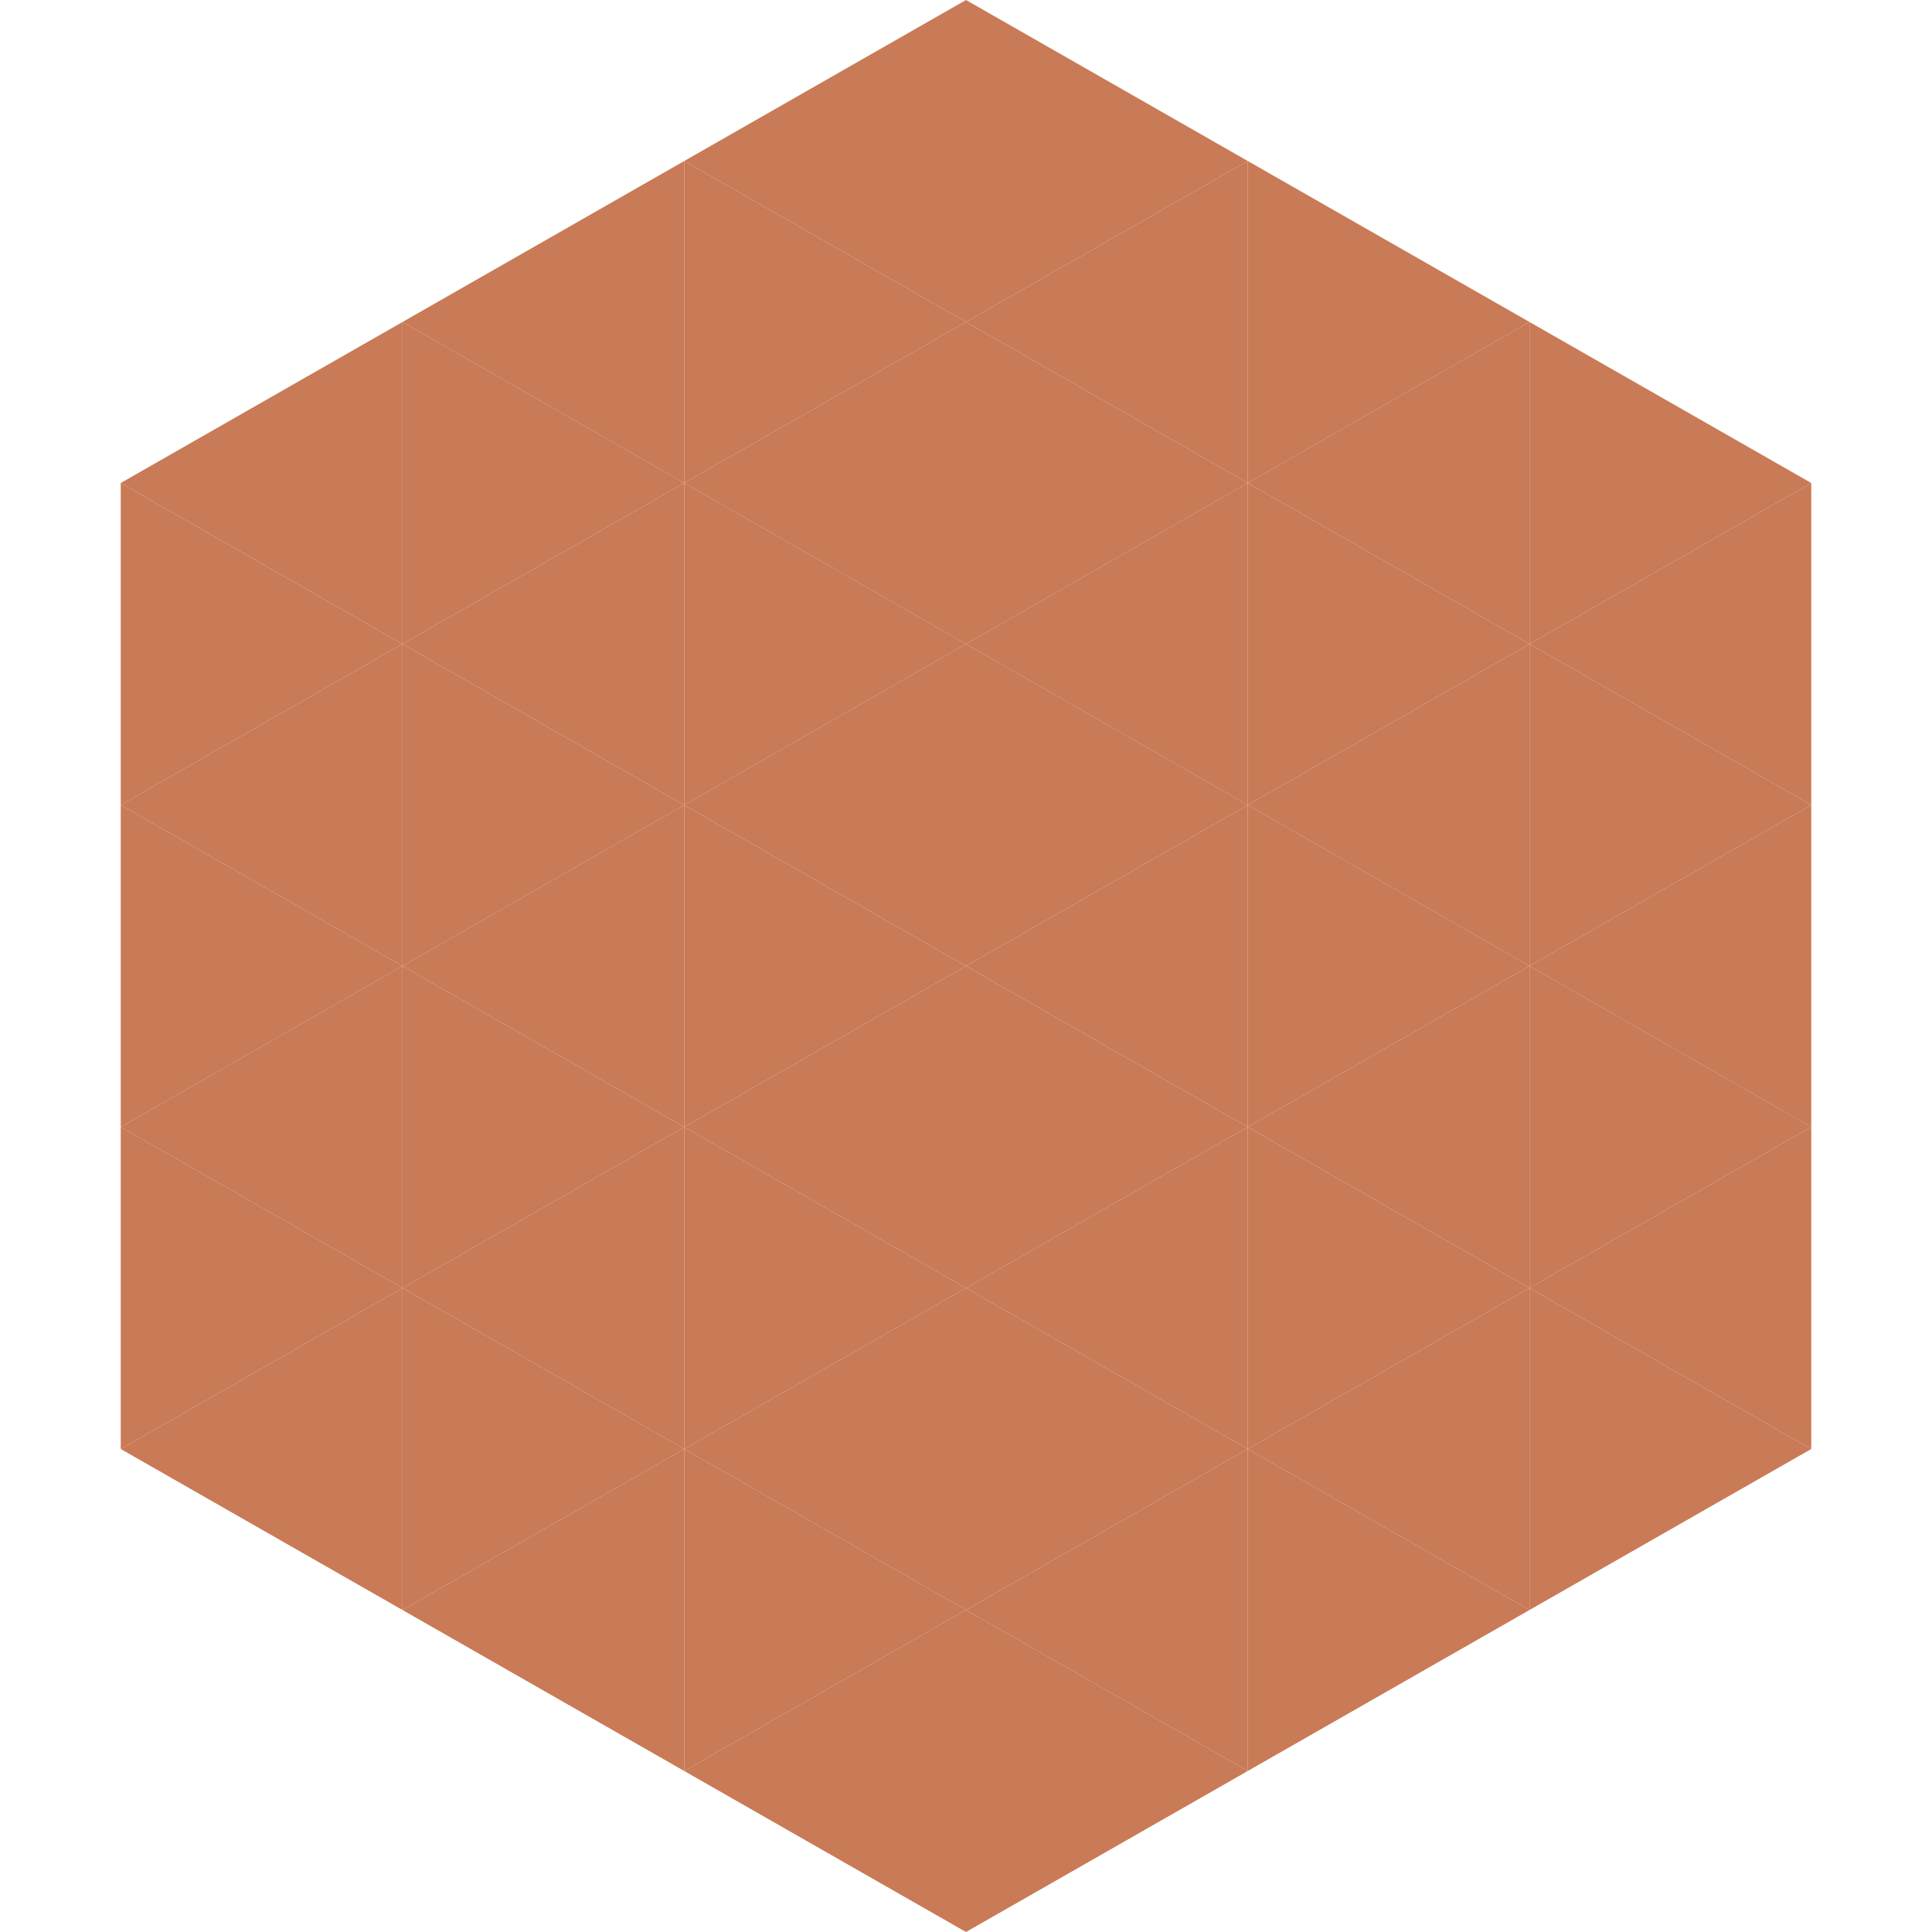
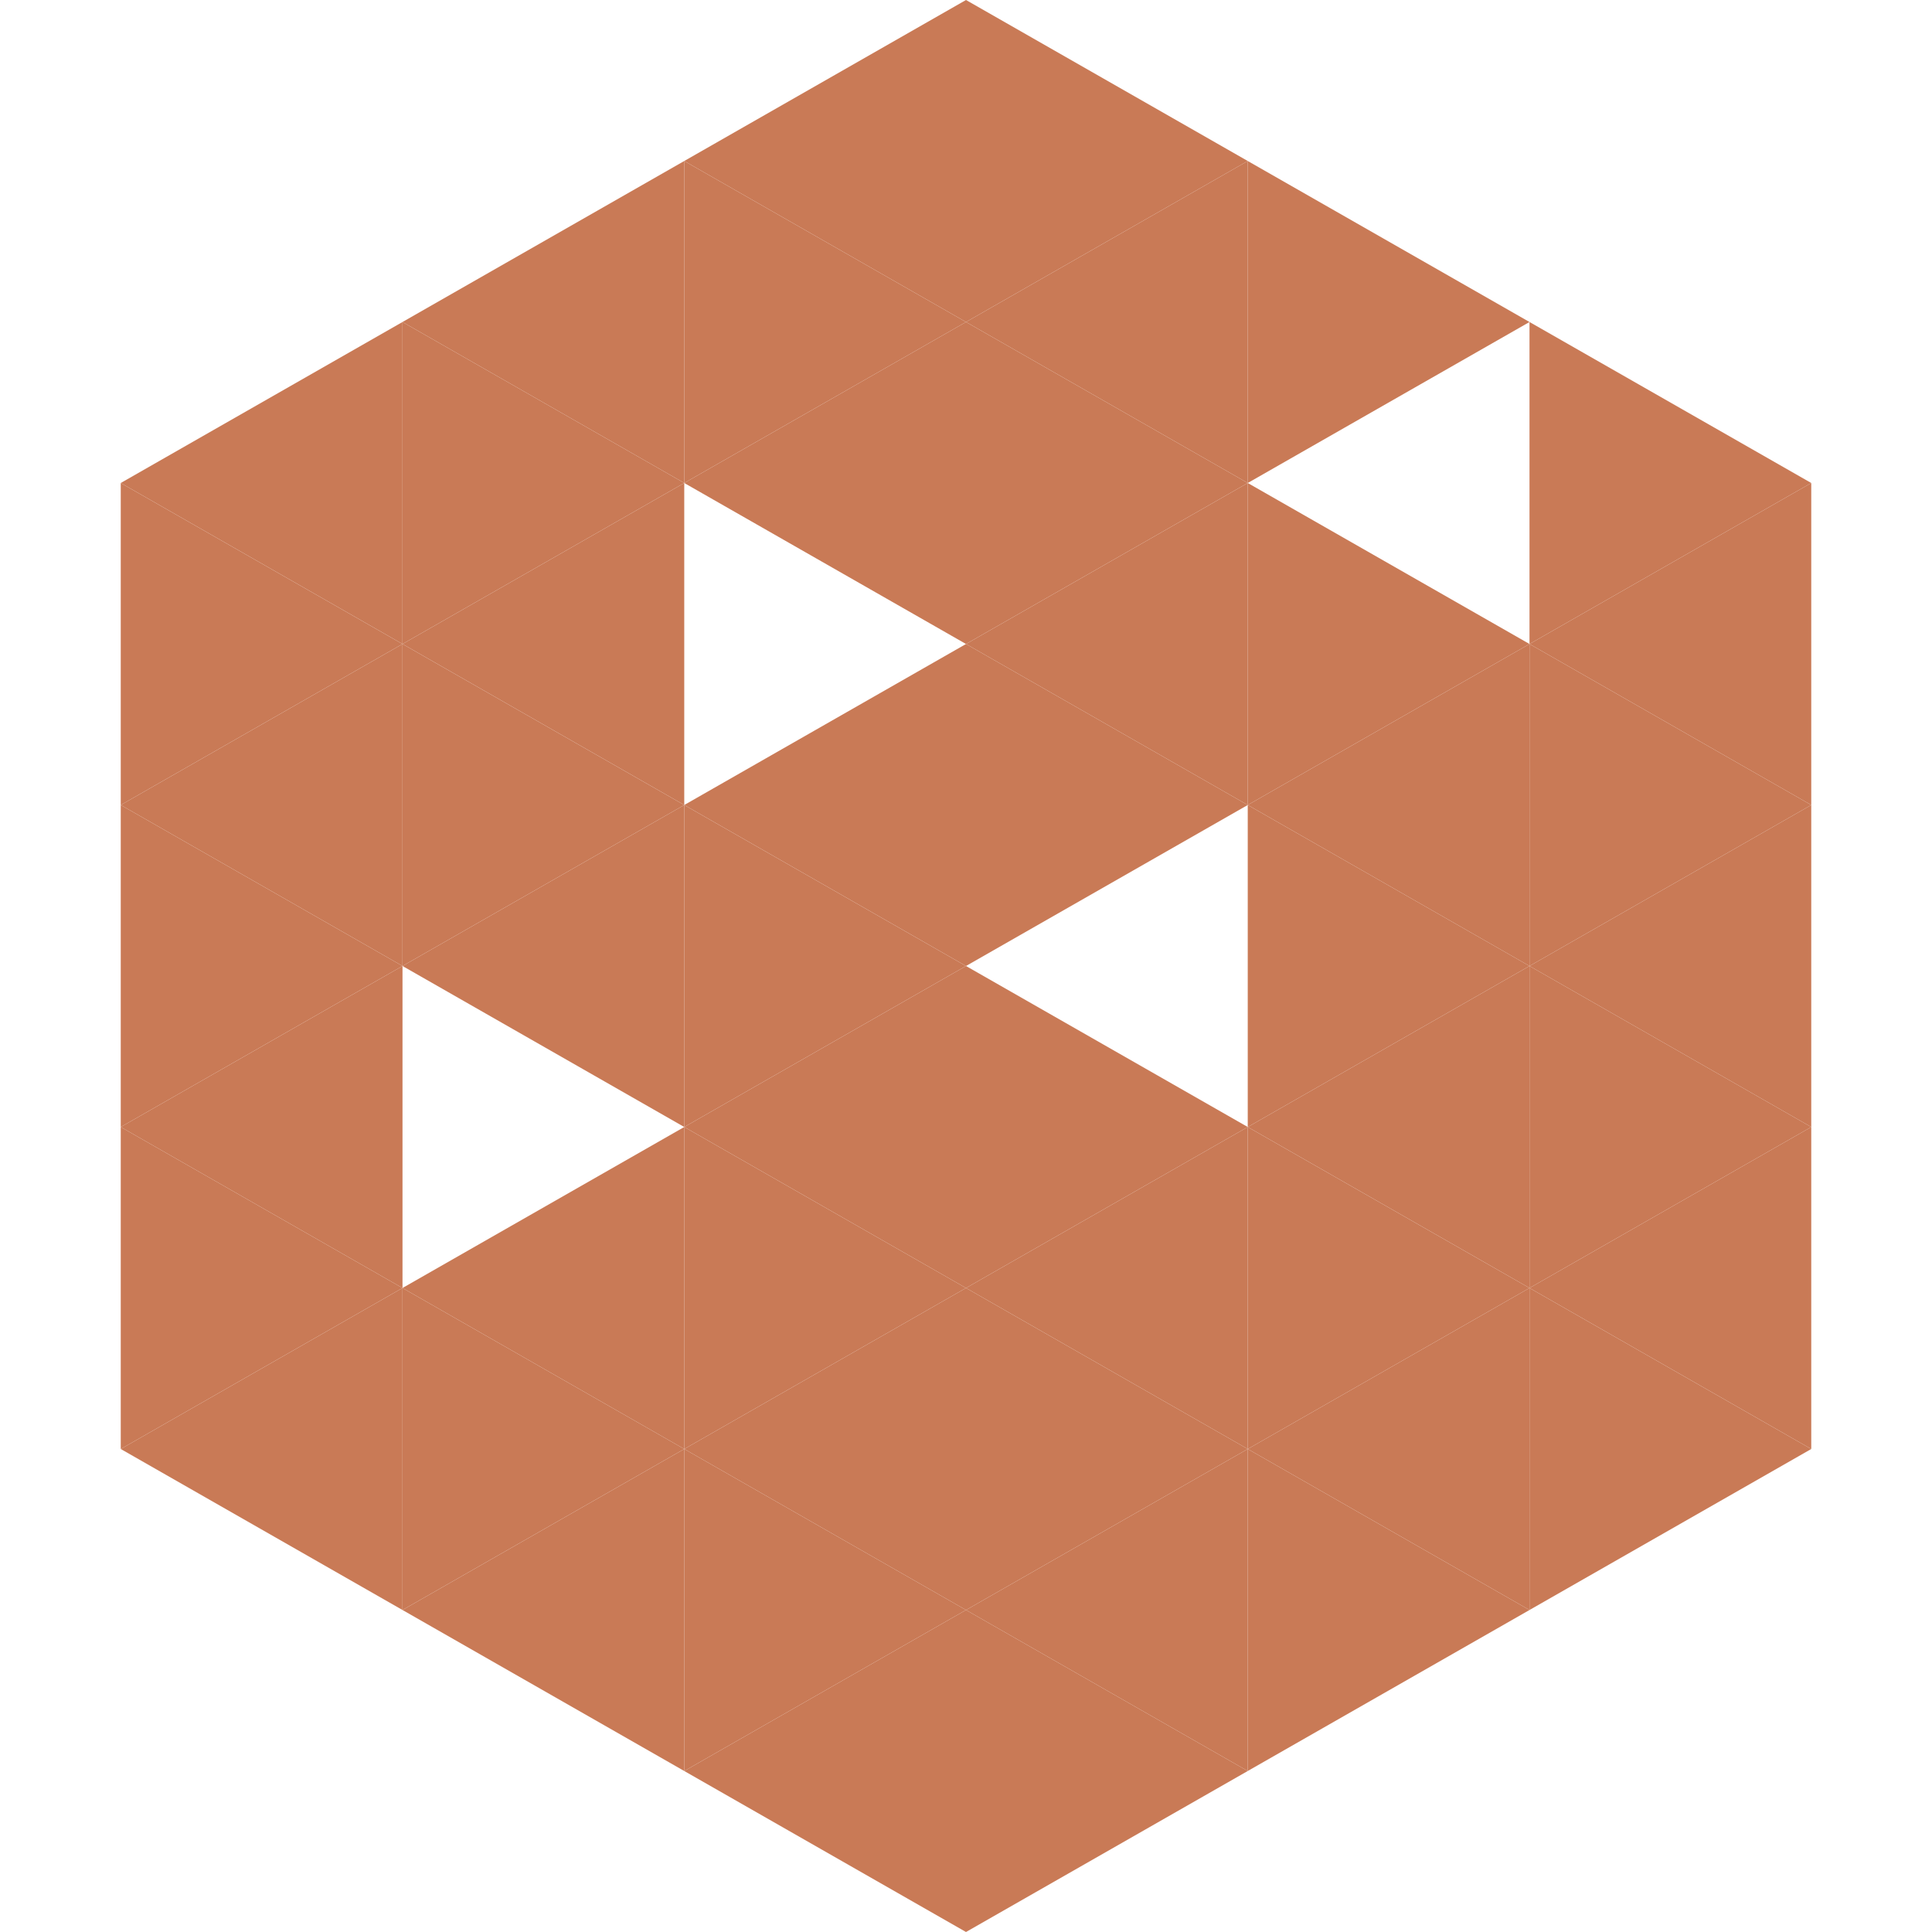
<svg xmlns="http://www.w3.org/2000/svg" width="240" height="240">
  <polygon points="50,40 15,60 50,80" style="fill:rgb(201,122,86)" />
  <polygon points="190,40 225,60 190,80" style="fill:rgb(201,122,86)" />
  <polygon points="15,60 50,80 15,100" style="fill:rgb(201,122,86)" />
  <polygon points="225,60 190,80 225,100" style="fill:rgb(201,122,86)" />
  <polygon points="50,80 15,100 50,120" style="fill:rgb(201,122,86)" />
  <polygon points="190,80 225,100 190,120" style="fill:rgb(201,122,86)" />
  <polygon points="15,100 50,120 15,140" style="fill:rgb(201,122,86)" />
  <polygon points="225,100 190,120 225,140" style="fill:rgb(201,122,86)" />
  <polygon points="50,120 15,140 50,160" style="fill:rgb(201,122,86)" />
  <polygon points="190,120 225,140 190,160" style="fill:rgb(201,122,86)" />
  <polygon points="15,140 50,160 15,180" style="fill:rgb(201,122,86)" />
  <polygon points="225,140 190,160 225,180" style="fill:rgb(201,122,86)" />
  <polygon points="50,160 15,180 50,200" style="fill:rgb(201,122,86)" />
  <polygon points="190,160 225,180 190,200" style="fill:rgb(201,122,86)" />
  <polygon points="15,180 50,200 15,220" style="fill:rgb(255,255,255); fill-opacity:0" />
  <polygon points="225,180 190,200 225,220" style="fill:rgb(255,255,255); fill-opacity:0" />
  <polygon points="50,0 85,20 50,40" style="fill:rgb(255,255,255); fill-opacity:0" />
  <polygon points="190,0 155,20 190,40" style="fill:rgb(255,255,255); fill-opacity:0" />
  <polygon points="85,20 50,40 85,60" style="fill:rgb(201,122,86)" />
  <polygon points="155,20 190,40 155,60" style="fill:rgb(201,122,86)" />
  <polygon points="50,40 85,60 50,80" style="fill:rgb(201,122,86)" />
-   <polygon points="190,40 155,60 190,80" style="fill:rgb(201,122,86)" />
  <polygon points="85,60 50,80 85,100" style="fill:rgb(201,122,86)" />
  <polygon points="155,60 190,80 155,100" style="fill:rgb(201,122,86)" />
  <polygon points="50,80 85,100 50,120" style="fill:rgb(201,122,86)" />
  <polygon points="190,80 155,100 190,120" style="fill:rgb(201,122,86)" />
  <polygon points="85,100 50,120 85,140" style="fill:rgb(201,122,86)" />
  <polygon points="155,100 190,120 155,140" style="fill:rgb(201,122,86)" />
-   <polygon points="50,120 85,140 50,160" style="fill:rgb(201,122,86)" />
  <polygon points="190,120 155,140 190,160" style="fill:rgb(201,122,86)" />
  <polygon points="85,140 50,160 85,180" style="fill:rgb(201,122,86)" />
  <polygon points="155,140 190,160 155,180" style="fill:rgb(201,122,86)" />
  <polygon points="50,160 85,180 50,200" style="fill:rgb(201,122,86)" />
  <polygon points="190,160 155,180 190,200" style="fill:rgb(201,122,86)" />
  <polygon points="85,180 50,200 85,220" style="fill:rgb(201,122,86)" />
  <polygon points="155,180 190,200 155,220" style="fill:rgb(201,122,86)" />
  <polygon points="120,0 85,20 120,40" style="fill:rgb(201,122,86)" />
  <polygon points="120,0 155,20 120,40" style="fill:rgb(201,122,86)" />
  <polygon points="85,20 120,40 85,60" style="fill:rgb(201,122,86)" />
  <polygon points="155,20 120,40 155,60" style="fill:rgb(201,122,86)" />
  <polygon points="120,40 85,60 120,80" style="fill:rgb(201,122,86)" />
  <polygon points="120,40 155,60 120,80" style="fill:rgb(201,122,86)" />
-   <polygon points="85,60 120,80 85,100" style="fill:rgb(201,122,86)" />
  <polygon points="155,60 120,80 155,100" style="fill:rgb(201,122,86)" />
  <polygon points="120,80 85,100 120,120" style="fill:rgb(201,122,86)" />
  <polygon points="120,80 155,100 120,120" style="fill:rgb(201,122,86)" />
  <polygon points="85,100 120,120 85,140" style="fill:rgb(201,122,86)" />
-   <polygon points="155,100 120,120 155,140" style="fill:rgb(201,122,86)" />
  <polygon points="120,120 85,140 120,160" style="fill:rgb(201,122,86)" />
  <polygon points="120,120 155,140 120,160" style="fill:rgb(201,122,86)" />
  <polygon points="85,140 120,160 85,180" style="fill:rgb(201,122,86)" />
  <polygon points="155,140 120,160 155,180" style="fill:rgb(201,122,86)" />
  <polygon points="120,160 85,180 120,200" style="fill:rgb(201,122,86)" />
  <polygon points="120,160 155,180 120,200" style="fill:rgb(201,122,86)" />
  <polygon points="85,180 120,200 85,220" style="fill:rgb(201,122,86)" />
  <polygon points="155,180 120,200 155,220" style="fill:rgb(201,122,86)" />
  <polygon points="120,200 85,220 120,240" style="fill:rgb(201,122,86)" />
  <polygon points="120,200 155,220 120,240" style="fill:rgb(201,122,86)" />
  <polygon points="85,220 120,240 85,260" style="fill:rgb(255,255,255); fill-opacity:0" />
  <polygon points="155,220 120,240 155,260" style="fill:rgb(255,255,255); fill-opacity:0" />
</svg>